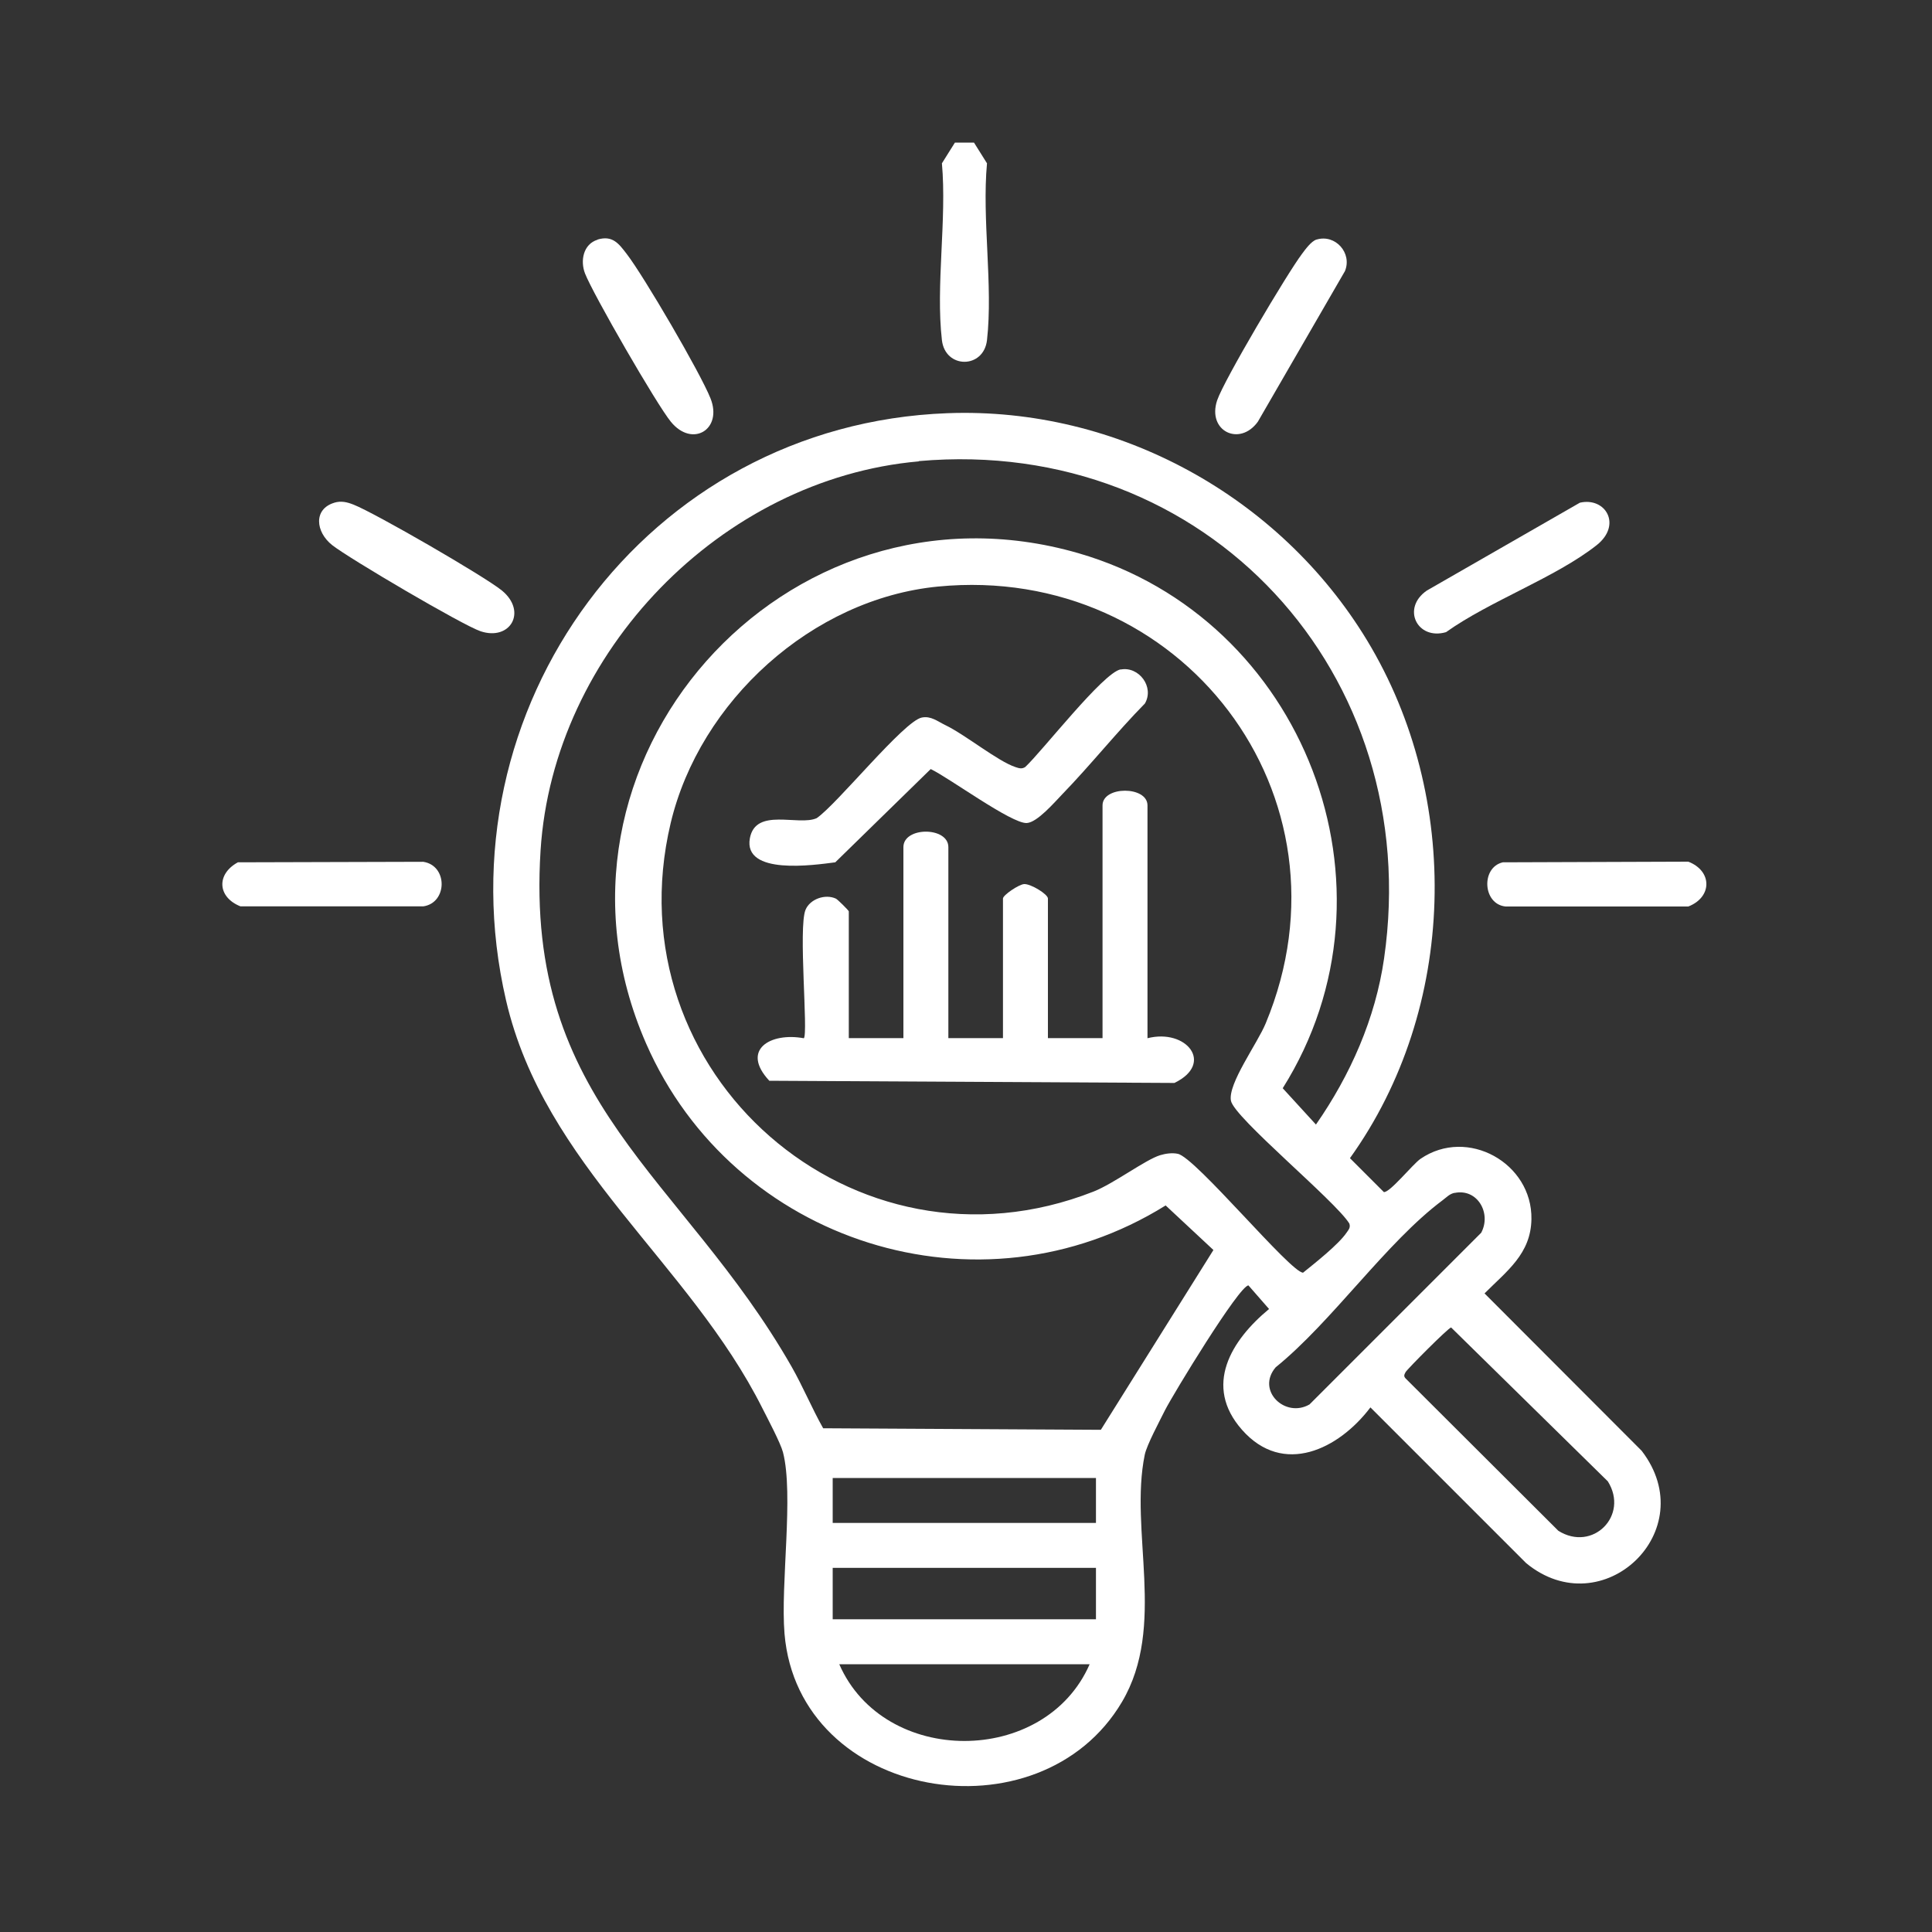
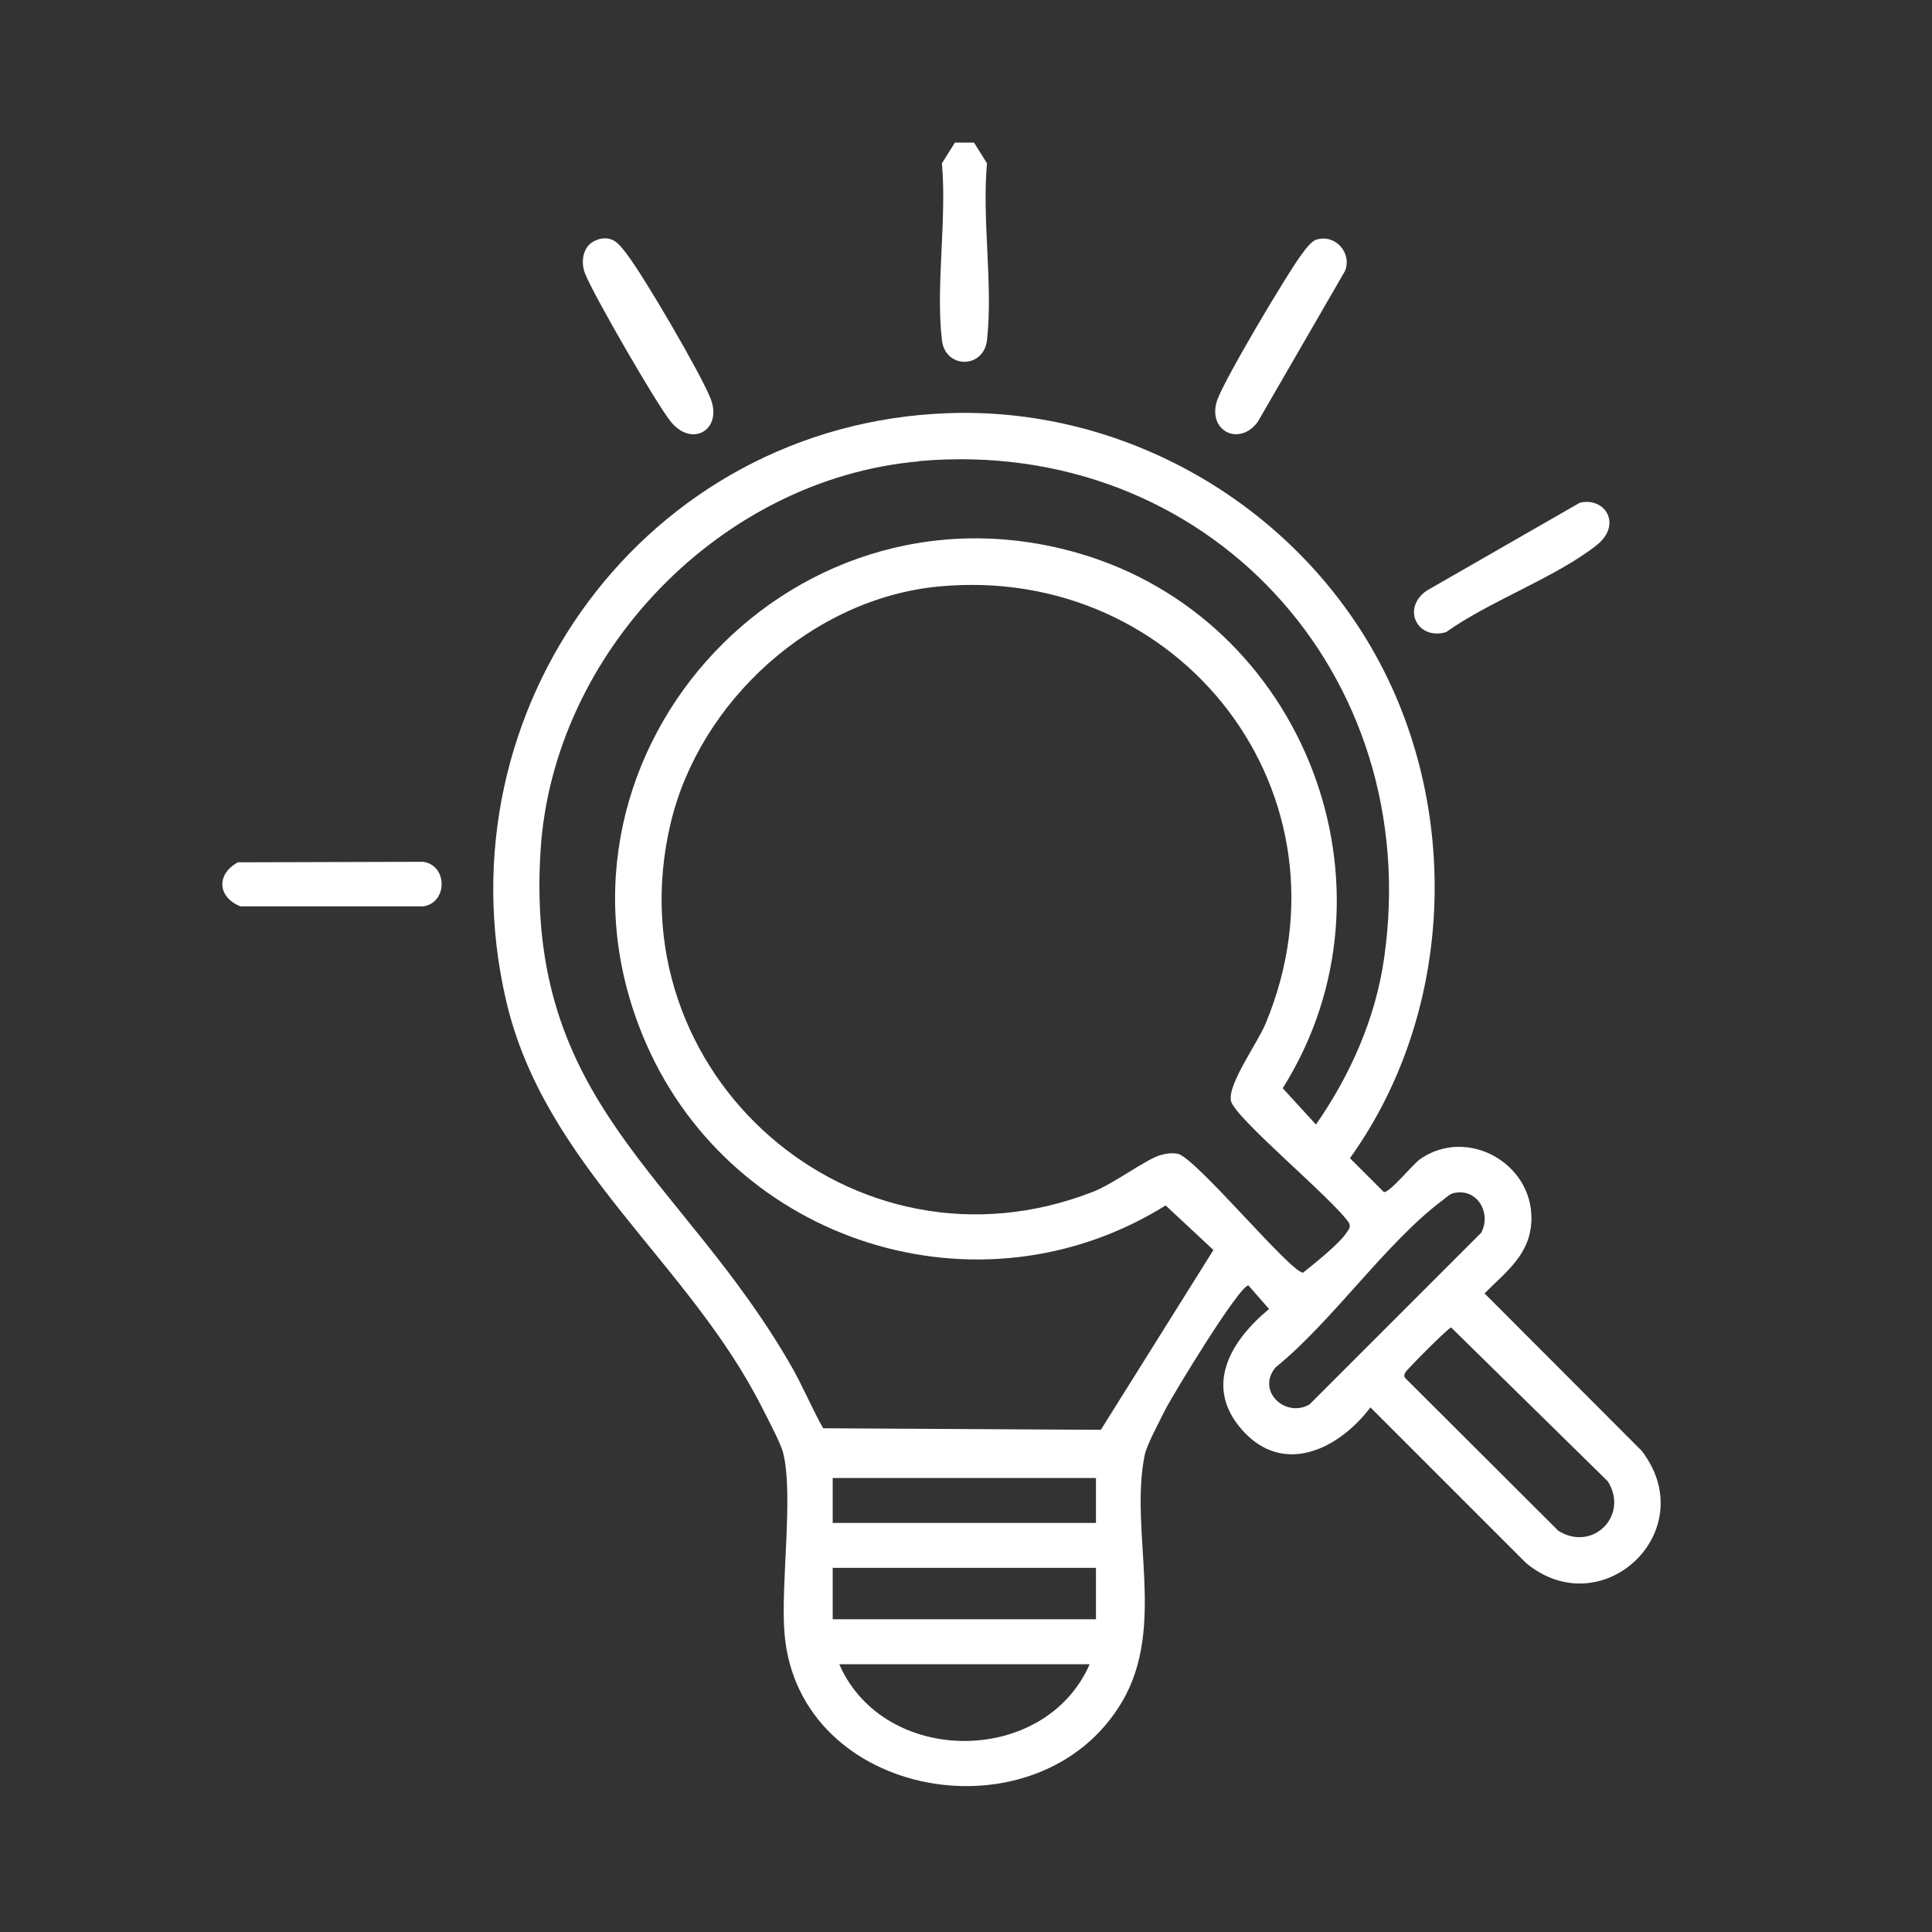
<svg xmlns="http://www.w3.org/2000/svg" id="Layer_1" data-name="Layer 1" viewBox="0 0 150 150">
  <rect x="0" y="0" width="150" height="150" fill="#333333" stroke="none" />
  <defs>
    <style>
      .cls-1 {
        fill: #fff;
      }
    </style>
  </defs>
  <path class="cls-1" d="M75.62,11.07l1.01,1.61c-.4,4.35.48,9.48,0,13.73-.26,2.24-3.24,2.24-3.5,0-.49-4.24.39-9.38,0-13.73l1.01-1.61h1.5Z" />
  <path class="cls-1" d="M73.58,32.08c13.18-.49,25.78,6.45,32.56,17.64,7.38,12.19,7.01,28.57-1.33,40.2l2.63,2.63c.45.08,2.26-2.18,2.85-2.58,3.64-2.49,8.68.33,8.61,4.68-.04,2.7-1.91,4.03-3.64,5.77l12.2,12.22c4.77,6.21-3.05,13.6-8.97,8.72l-12.09-12.09c-2.46,3.25-6.77,5.37-9.97,1.74-3.02-3.42-.84-6.95,2.1-9.38l-1.6-1.83c-.71,0-5.86,8.46-6.49,9.71-.4.81-1.4,2.67-1.56,3.43-1.22,5.92,1.7,13.31-1.76,19.18-6.38,10.83-25.12,7.66-26.21-5.28-.32-3.84.73-10.81-.12-14.09-.19-.72-1.19-2.61-1.59-3.4-5.7-11.36-16.93-18.83-19.91-31.68-5.25-22.65,10.87-44.72,34.27-45.59ZM71.34,35.82c-15.35,1.35-28.39,14.83-29.37,30.2-1.26,19.75,11,25.23,19.49,40.09.89,1.56,1.57,3.22,2.45,4.78l21.56.12,8.74-13.96-3.71-3.46c-14.46,9.01-33.57,2.91-40.34-12.58-9.52-21.78,10.78-44.65,33.57-38.06,17.53,5.07,25.63,26,15.86,41.54l2.58,2.82c2.67-3.84,4.62-8.23,5.29-12.9,3.18-22.08-13.76-40.58-36.12-38.61ZM72.83,45.54c-9.77.95-18.51,8.9-20.76,18.37-4.61,19.41,14.22,35.93,32.84,28.6,1.57-.62,4.02-2.47,5.16-2.82.43-.13.93-.2,1.37-.11,1.37.26,8.76,9.23,9.73,9.23.89-.72,2.75-2.18,3.38-3.11.16-.23.32-.4.21-.71-1.1-1.77-8.94-8.21-9.19-9.53s2.06-4.45,2.7-6.01c7.34-17.66-6.59-35.74-25.44-33.91ZM112.94,92.61c-.4.08-.63.35-.94.58-4.38,3.27-8.57,9.42-12.96,12.97-1.53,1.8.74,3.97,2.63,2.88l13.33-13.33c.81-1.51-.29-3.46-2.07-3.09ZM112.67,103.06c-.24.04-3.42,3.25-3.54,3.47-.1.19-.17.31,0,.49l11.86,11.83c2.66,1.67,5.51-1.18,3.84-3.84l-12.17-11.95ZM85.09,114.75h-20.44v3.49h20.44v-3.49ZM85.09,121.73h-20.44v3.99h20.44v-3.99ZM84.6,129.21h-19.44c3.47,7.95,15.97,7.94,19.44,0Z" />
  <path class="cls-1" d="M46.39,18.6c1.17-.35,1.65.31,2.27,1.12,1.32,1.71,5.71,9.22,6.5,11.2.97,2.41-1.4,3.87-3.07,1.83-1.09-1.32-6.04-9.9-6.67-11.52-.38-.98-.14-2.28.98-2.62Z" />
-   <path class="cls-1" d="M25.95,39.03c.54-.16.99-.05,1.5.15,1.66.65,10.16,5.56,11.52,6.67,1.98,1.63.65,3.93-1.66,3.16-1.4-.47-10.2-5.65-11.51-6.68s-1.48-2.81.16-3.3Z" />
  <path class="cls-1" d="M122.66,39.03c1.99-.46,3.3,1.72,1.3,3.3-3.2,2.52-8.28,4.32-11.69,6.75-2.24.65-3.48-1.86-1.49-3.23l11.88-6.82Z" />
  <path class="cls-1" d="M102.22,18.6c1.46-.44,2.78,1.05,2.2,2.45l-6.76,11.69c-1.41,1.96-3.96.73-3.16-1.66.53-1.57,5.44-9.85,6.58-11.36.26-.35.72-.99,1.13-1.12Z" />
  <path class="cls-1" d="M18.47,66.95l14.39-.04c1.92.29,1.89,3.19,0,3.46h-14.19c-1.79-.71-1.89-2.5-.2-3.42Z" />
-   <path class="cls-1" d="M116.68,66.95l14.4-.05c1.88.73,1.86,2.76,0,3.48h-14.19c-1.78-.18-1.92-3.04-.21-3.43Z" />
-   <path class="cls-1" d="M89.08,80.61c3.03-.78,5.23,1.96,2.1,3.47l-31.45-.17c-2.25-2.41.1-3.78,2.68-3.3.35-.35-.44-8.59.13-9.97.34-.83,1.52-1.26,2.36-.87.13.06,1,.92,1,.99v9.84h4.24v-14.83c0-1.6,3.49-1.6,3.49,0v14.83h4.24v-10.84c0-.26,1.22-1.09,1.64-1.12.52-.03,1.85.79,1.85,1.12v10.84h4.24v-18.07c0-1.52,3.49-1.52,3.49,0v18.07Z" />
-   <path class="cls-1" d="M87.02,51.98c1.4-.26,2.62,1.35,1.87,2.64-2.22,2.26-4.21,4.77-6.41,7.04-.61.63-1.94,2.19-2.76,2.24-1.17.07-6.06-3.53-7.46-4.19l-7.41,7.24c-1.63.21-7.16,1.03-6.63-1.87.45-2.42,3.78-.92,5.19-1.56,1.61-1.11,6.77-7.54,8.16-7.81.71-.14,1.21.29,1.81.58,1.55.74,4.09,2.82,5.47,3.27.27.09.49.16.75-.01,1.34-1.25,6.05-7.33,7.41-7.58Z" />
</svg>